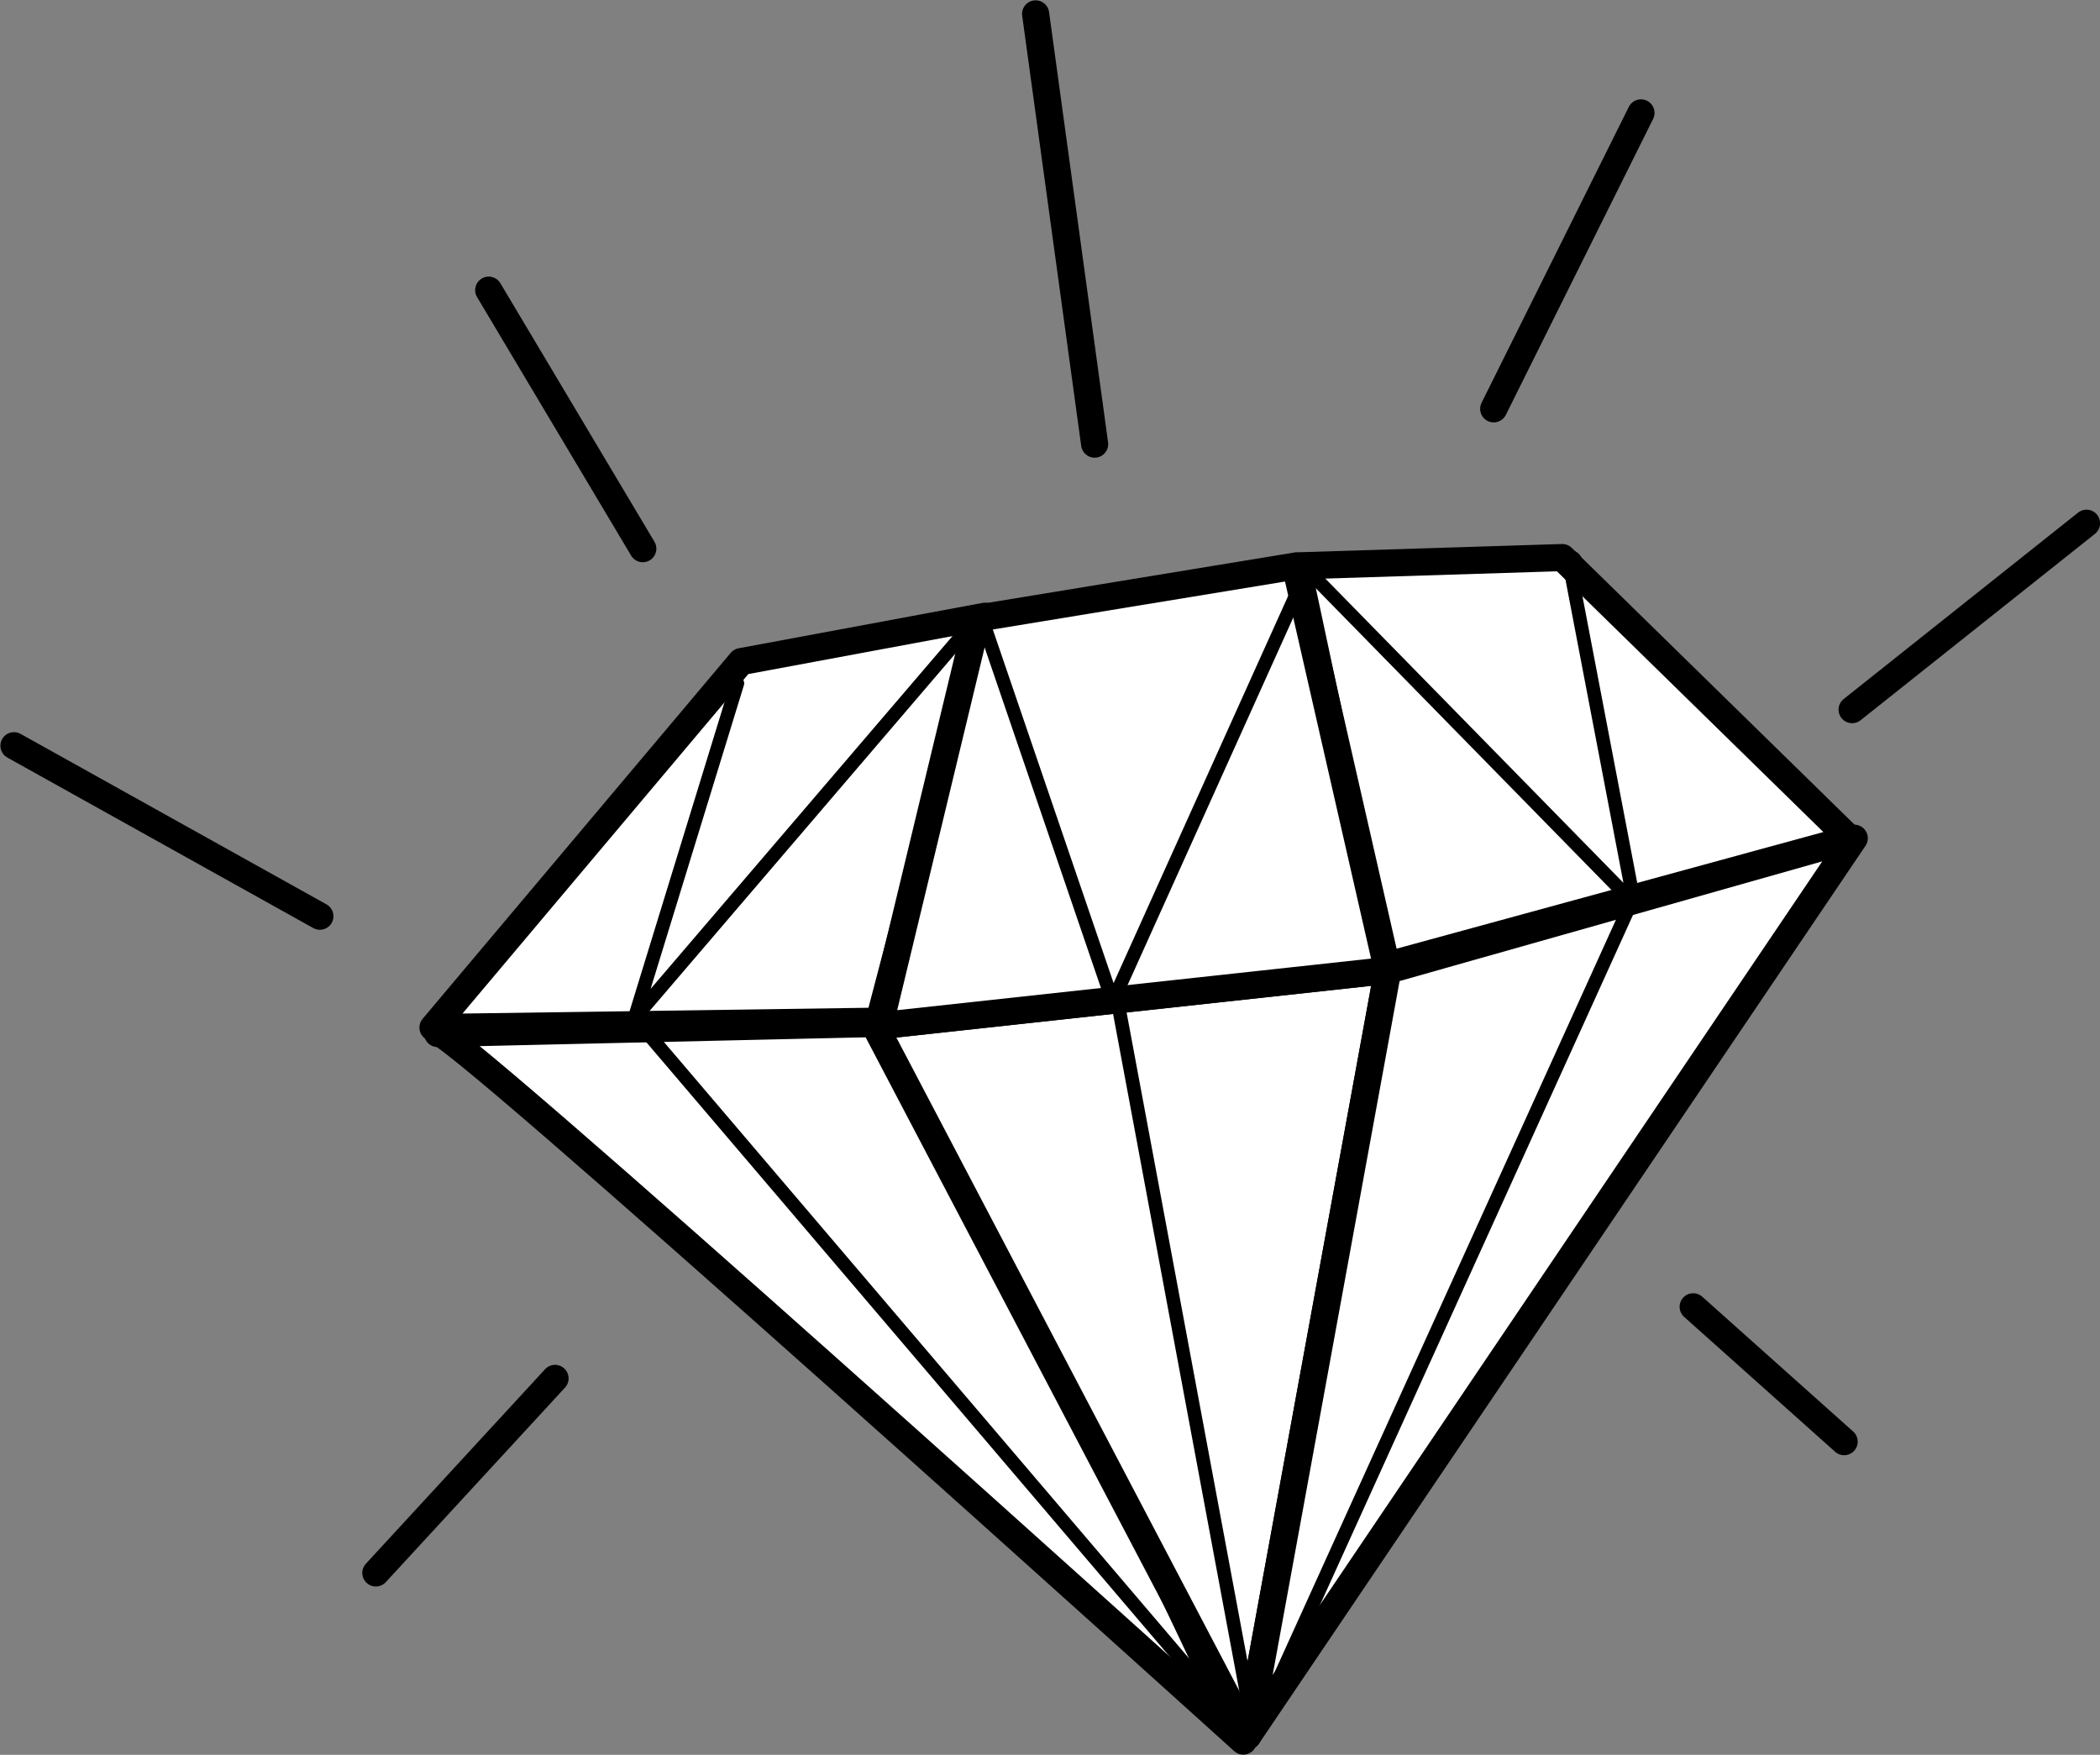
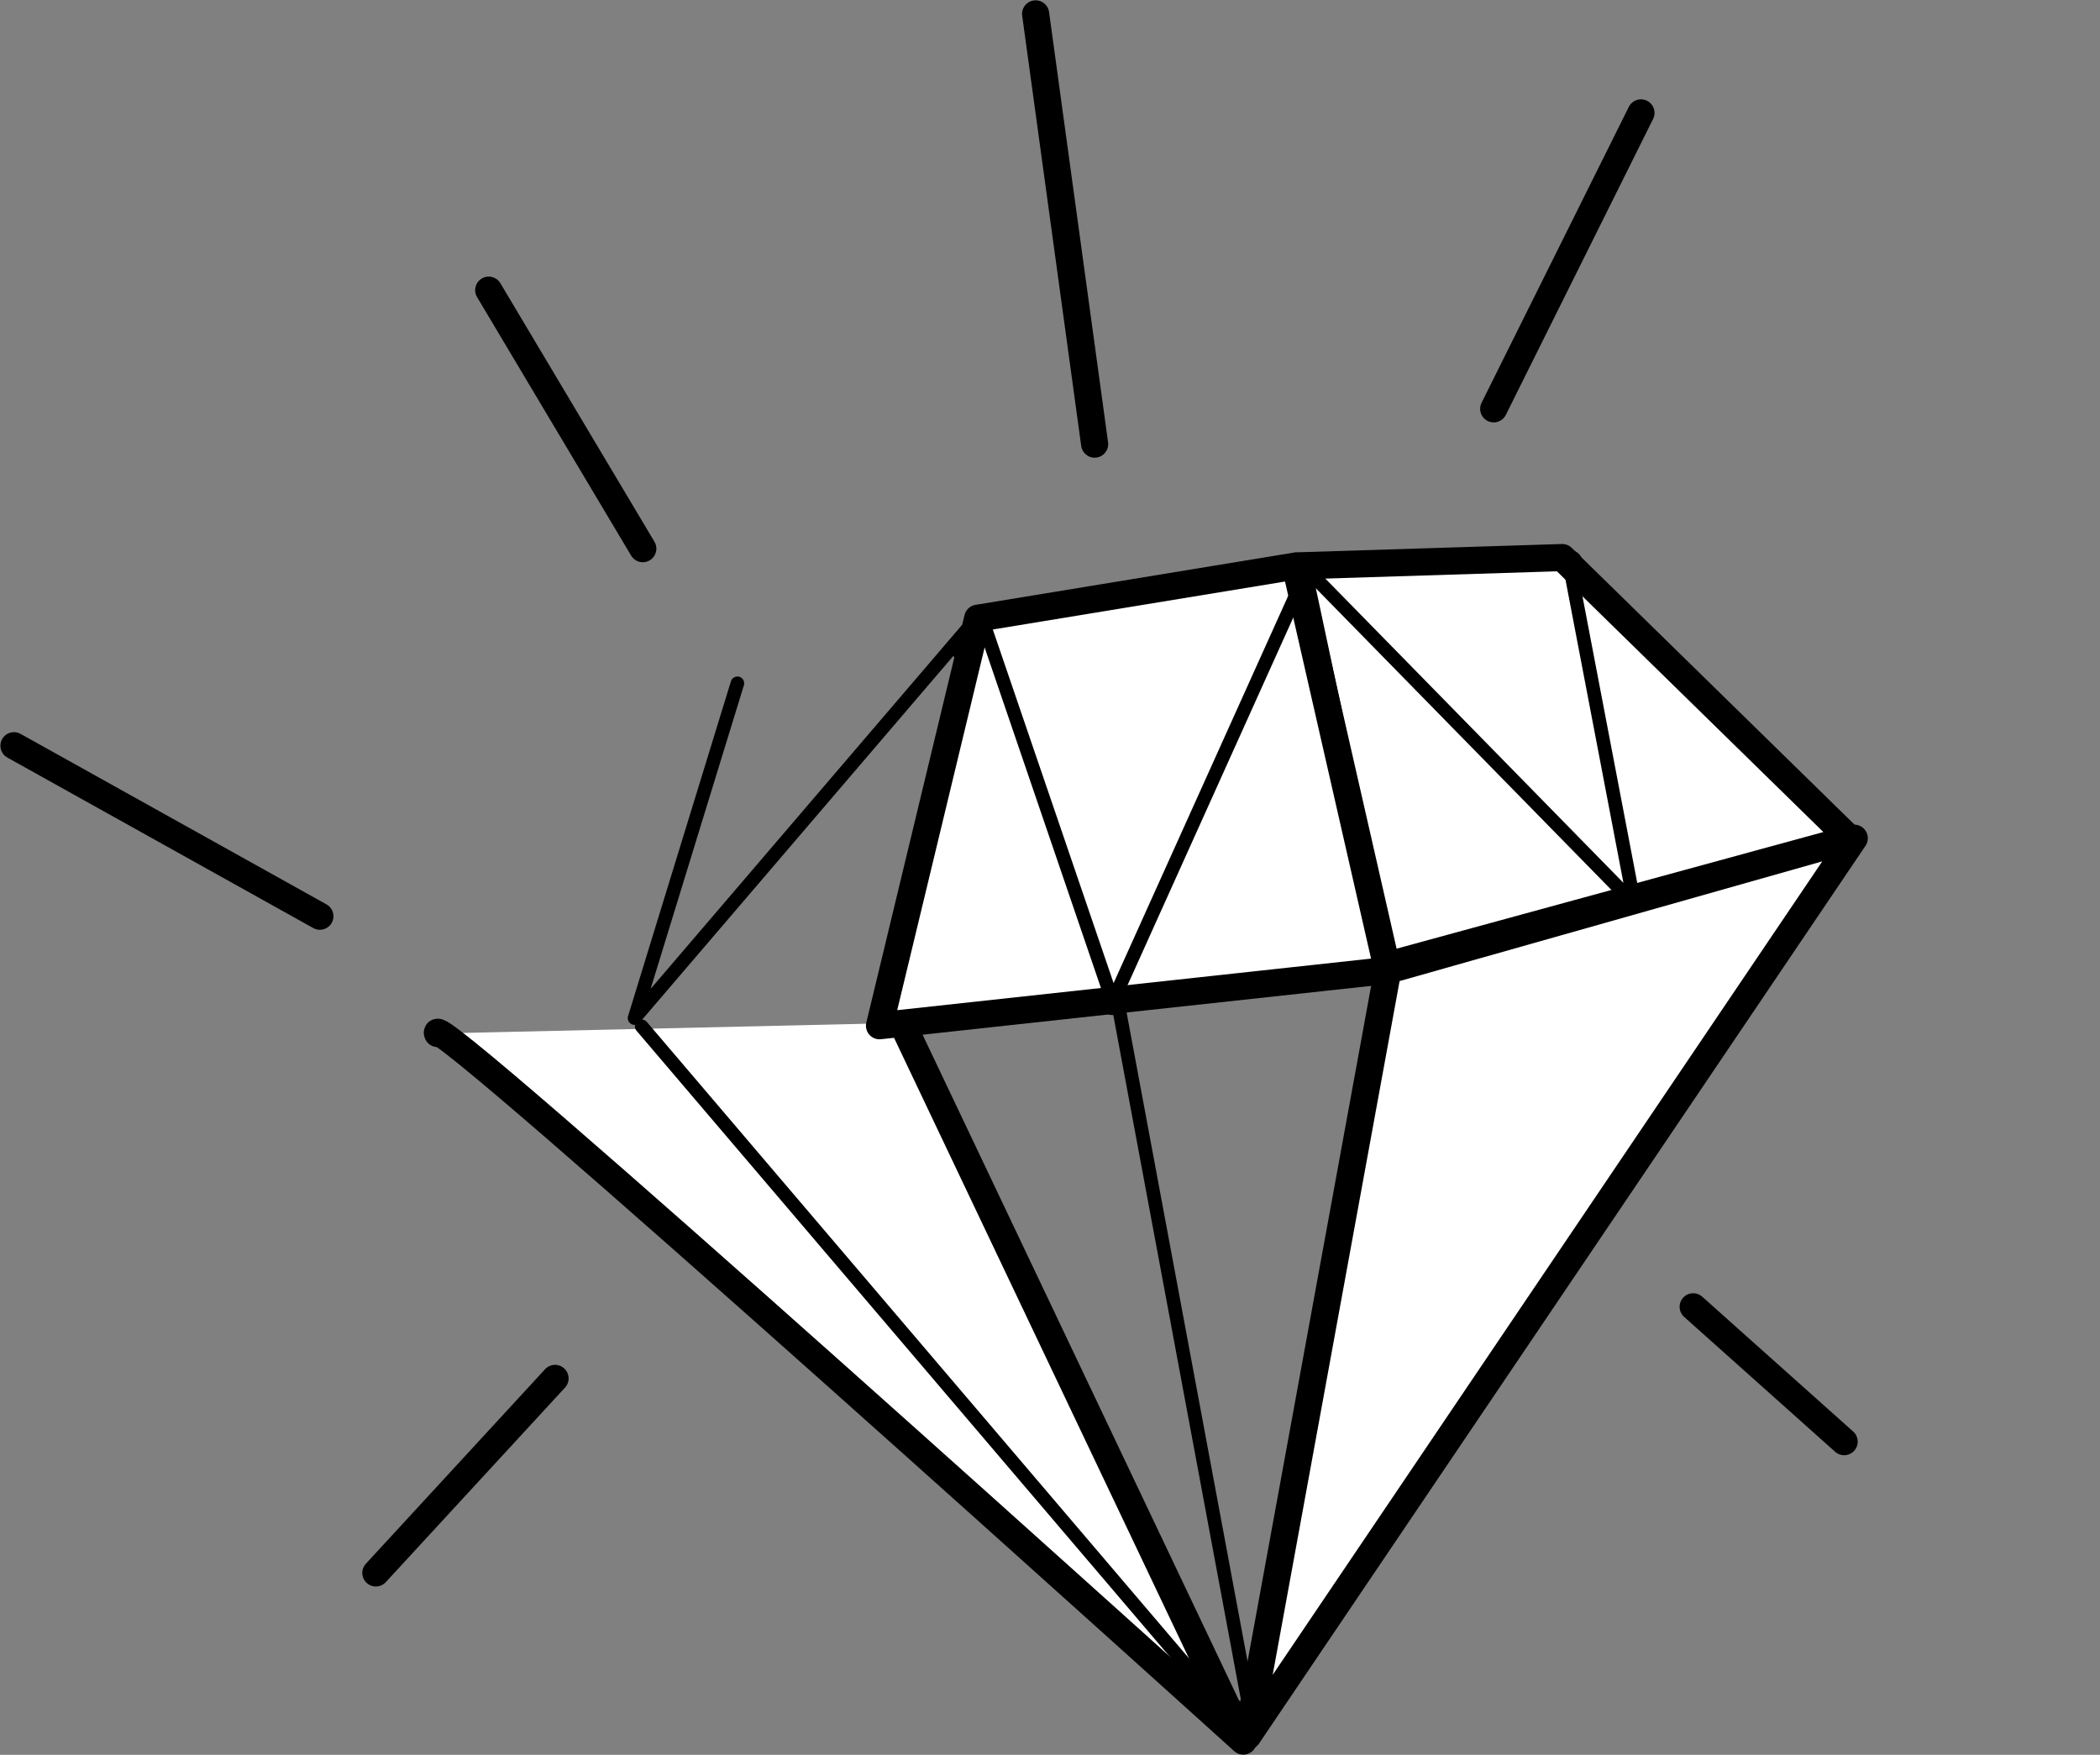
<svg xmlns="http://www.w3.org/2000/svg" xmlns:ns1="http://sodipodi.sourceforge.net/DTD/sodipodi-0.dtd" xmlns:ns2="http://www.inkscape.org/namespaces/inkscape" id="svg4802" ns1:docname="diamant.svg" viewBox="0 0 154.86 129.39" version="1.1" ns2:version="0.48.0 r9654">
  <rect x="0" y="0" width="154.86" height="129.39" fill="#808080" stroke="none" />
  <title id="title4863">diamant / diamond</title>
  <ns1:namedview id="base" fit-margin-left="0" ns2:showpageshadow="false" ns2:zoom="0.74921875" borderopacity="1.0" ns2:current-layer="layer1" ns2:cx="188.17339" ns2:cy="32.116485" ns2:window-maximized="0" showgrid="false" fit-margin-right="0" ns2:document-units="px" bordercolor="#666666" ns2:window-x="307" ns2:window-y="70" fit-margin-bottom="0" ns2:window-width="1080" ns2:pageopacity="0.0" ns2:pageshadow="2" pagecolor="#ffffff" ns2:window-height="746" showborder="false" fit-margin-top="0" />
  <g id="layer1" ns2:label="Calque 1" ns2:groupmode="layer" transform="translate(-240.22 -435.09)">
    <g id="g4743" transform="translate(-91.31 -34.426)">
      <path id="path4662" d="m402.76 517.48 10.831 25.88 13.839-30.695" style="stroke-linejoin:round;stroke-dashoffset:3.003;stroke:#000000;stroke-linecap:round;stroke-width:2;fill:none" ns2:connector-curvature="0" />
-       <path id="path4664" d="m400.95 518.09-19.05 26.493 4.008-24.687" ns1:nodetypes="ccc" style="stroke-linejoin:round;stroke-dashoffset:3.003;stroke:#000000;stroke-linecap:round;stroke-width:2;fill:none" ns2:connector-curvature="0" />
      <path id="path4666" d="m428.03 513.87 24.015 22.269-4.793-25.074" ns1:nodetypes="ccc" style="stroke-linejoin:round;stroke-dashoffset:3.003;stroke:#000000;stroke-linecap:round;stroke-width:2;fill:none" ns2:connector-curvature="0" />
-       <path id="path4670" ns1:nodetypes="cccc" style="stroke-linejoin:round;stroke-dashoffset:3.003;stroke:#000000;stroke-linecap:round;stroke-width:2;fill:#ffffff" ns2:connector-curvature="0" d="m363.8 545.72c-1.29-2.685 59.414 52.171 59.414 52.171l-25.17-52.954z" />
-       <path id="path4672" ns1:nodetypes="cccc" style="stroke-linejoin:round;stroke-dashoffset:3.003;stroke:#000000;stroke-linecap:round;stroke-width:2;fill:#ffffff" ns2:connector-curvature="0" d="m423.54 597.52 10.327-56.459-37.803 4.12z" />
-       <path id="path4674" ns1:nodetypes="ccccc" style="stroke-linejoin:round;stroke-dashoffset:3.003;stroke:#000000;stroke-linecap:round;stroke-width:2;fill:#ffffff" ns2:connector-curvature="0" d="m363.46 545.28 22.719-26.981 18.01-3.348-7.843 29.859z" />
+       <path id="path4670" ns1:nodetypes="cccc" style="stroke-linejoin:round;stroke-dashoffset:3.003;stroke:#000000;stroke-linecap:round;stroke-width:2;fill:#ffffff" ns2:connector-curvature="0" d="m363.8 545.72c-1.29-2.685 59.414 52.171 59.414 52.171l-25.17-52.954" />
      <path id="path4676" ns1:nodetypes="ccccc" style="stroke-linejoin:round;stroke-dashoffset:3.003;stroke:#000000;stroke-linecap:round;stroke-width:2;fill:#ffffff" ns2:connector-curvature="0" d="m427.19 511.24 19.546-0.613 21.2 20.743-34.443 9.411z" />
      <path id="path4678" ns1:nodetypes="ccccc" style="stroke-linejoin:round;stroke-dashoffset:3.003;stroke:#000000;stroke-linecap:round;stroke-width:2;fill:#ffffff" ns2:connector-curvature="0" d="m403.63 515.1 23.427-3.845 6.803 29.814-37.472 4.078z" />
      <path id="path4680" ns1:nodetypes="cccc" style="stroke-linejoin:round;stroke-dashoffset:3.003;stroke:#000000;stroke-linecap:round;stroke-width:2;fill:#ffffff" ns2:connector-curvature="0" d="m423.54 597.52 44.729-66.201-34.401 9.742z" />
      <path id="path4682" ns1:nodetypes="cc" style="stroke-linejoin:round;stroke-dashoffset:3.003;stroke:#000000;stroke-linecap:round;stroke-width:2;fill:#ffffff" ns2:connector-curvature="0" d="m407.9 470.54 4.352 31.722" />
      <path id="path4684" style="stroke-linejoin:round;stroke-dashoffset:3.003;stroke:#000000;stroke-linecap:round;stroke-width:2;fill:#ffffff" ns2:connector-curvature="0" d="m441.68 499.66 10.86-21.82" />
-       <path id="path4686" ns1:nodetypes="cc" style="stroke-linejoin:round;stroke-dashoffset:3.003;stroke:#000000;stroke-linecap:round;stroke-width:2;fill:#ffffff" ns2:connector-curvature="0" d="m468.11 521.84 17.286-13.745" />
      <path id="path4688" ns1:nodetypes="cc" style="fill:#ffffff" ns2:connector-curvature="0" d="m458.81 559.73 20.589 8.61" />
      <path id="path4692" ns1:nodetypes="cc" style="stroke-linejoin:round;stroke-dashoffset:3.003;stroke:#000000;stroke-linecap:round;stroke-width:2;fill:#ffffff" ns2:connector-curvature="0" d="m332.56 524.5 22.559 12.571" />
      <path id="path4694" ns1:nodetypes="cc" style="stroke-linejoin:round;stroke-dashoffset:3.003;stroke:#000000;stroke-linecap:round;stroke-width:2;fill:#ffffff" ns2:connector-curvature="0" d="m367.57 490.91 11.362 19.061" />
      <path id="path4696" ns1:nodetypes="ccc" ns2:connector-curvature="0" style="stroke-linejoin:round;stroke-dashoffset:3.003;stroke:#000000;stroke-linecap:round;fill:none" d="m403.88 514.95 9.706 28.412 13.839-30.695" />
      <path id="path4698" ns1:nodetypes="ccc" style="stroke-linejoin:round;stroke-dashoffset:3.003;stroke:#000000;stroke-linecap:round;fill:none" ns2:connector-curvature="0" d="m402.92 515.84-24.597 28.743 7.586-24.687" />
      <path id="path4700" ns1:nodetypes="ccc" style="stroke-linejoin:round;stroke-dashoffset:3.003;stroke:#000000;stroke-linecap:round;fill:none" ns2:connector-curvature="0" d="m427.47 511.06 24.578 25.082-4.793-25.074" />
-       <path id="path4708" d="m451.83 536.04-27.25 60.06" ns1:nodetypes="cc" style="stroke-linejoin:round;stroke-dashoffset:3.003;stroke:#000000;stroke-linecap:round;fill:none" ns2:connector-curvature="0" />
      <path id="path4710" d="m413.89 543.04 9.892 53.062-1.92-1.31" ns1:nodetypes="ccc" style="stroke-linejoin:round;stroke-dashoffset:3.003;stroke:#000000;stroke-linecap:round;fill:none" ns2:connector-curvature="0" />
      <path id="path4712" d="m378.85 545.19 43.46 51.01" ns1:nodetypes="cc" style="stroke-linejoin:round;stroke-dashoffset:3.003;stroke:#000000;stroke-linecap:round;fill:none" ns2:connector-curvature="0" />
      <path id="path4727" d="m372.46 571.15-13.214 14.343" style="stroke:#000000;stroke-linecap:round;stroke-width:2;fill:#000000" ns2:connector-curvature="0" />
      <path id="path4741" d="m456.39 565.87 11.133 9.943" style="stroke-linejoin:round;stroke-dashoffset:3.003;stroke:#000000;stroke-linecap:round;stroke-width:2;fill:#000000" ns2:connector-curvature="0" />
    </g>
  </g>
</svg>